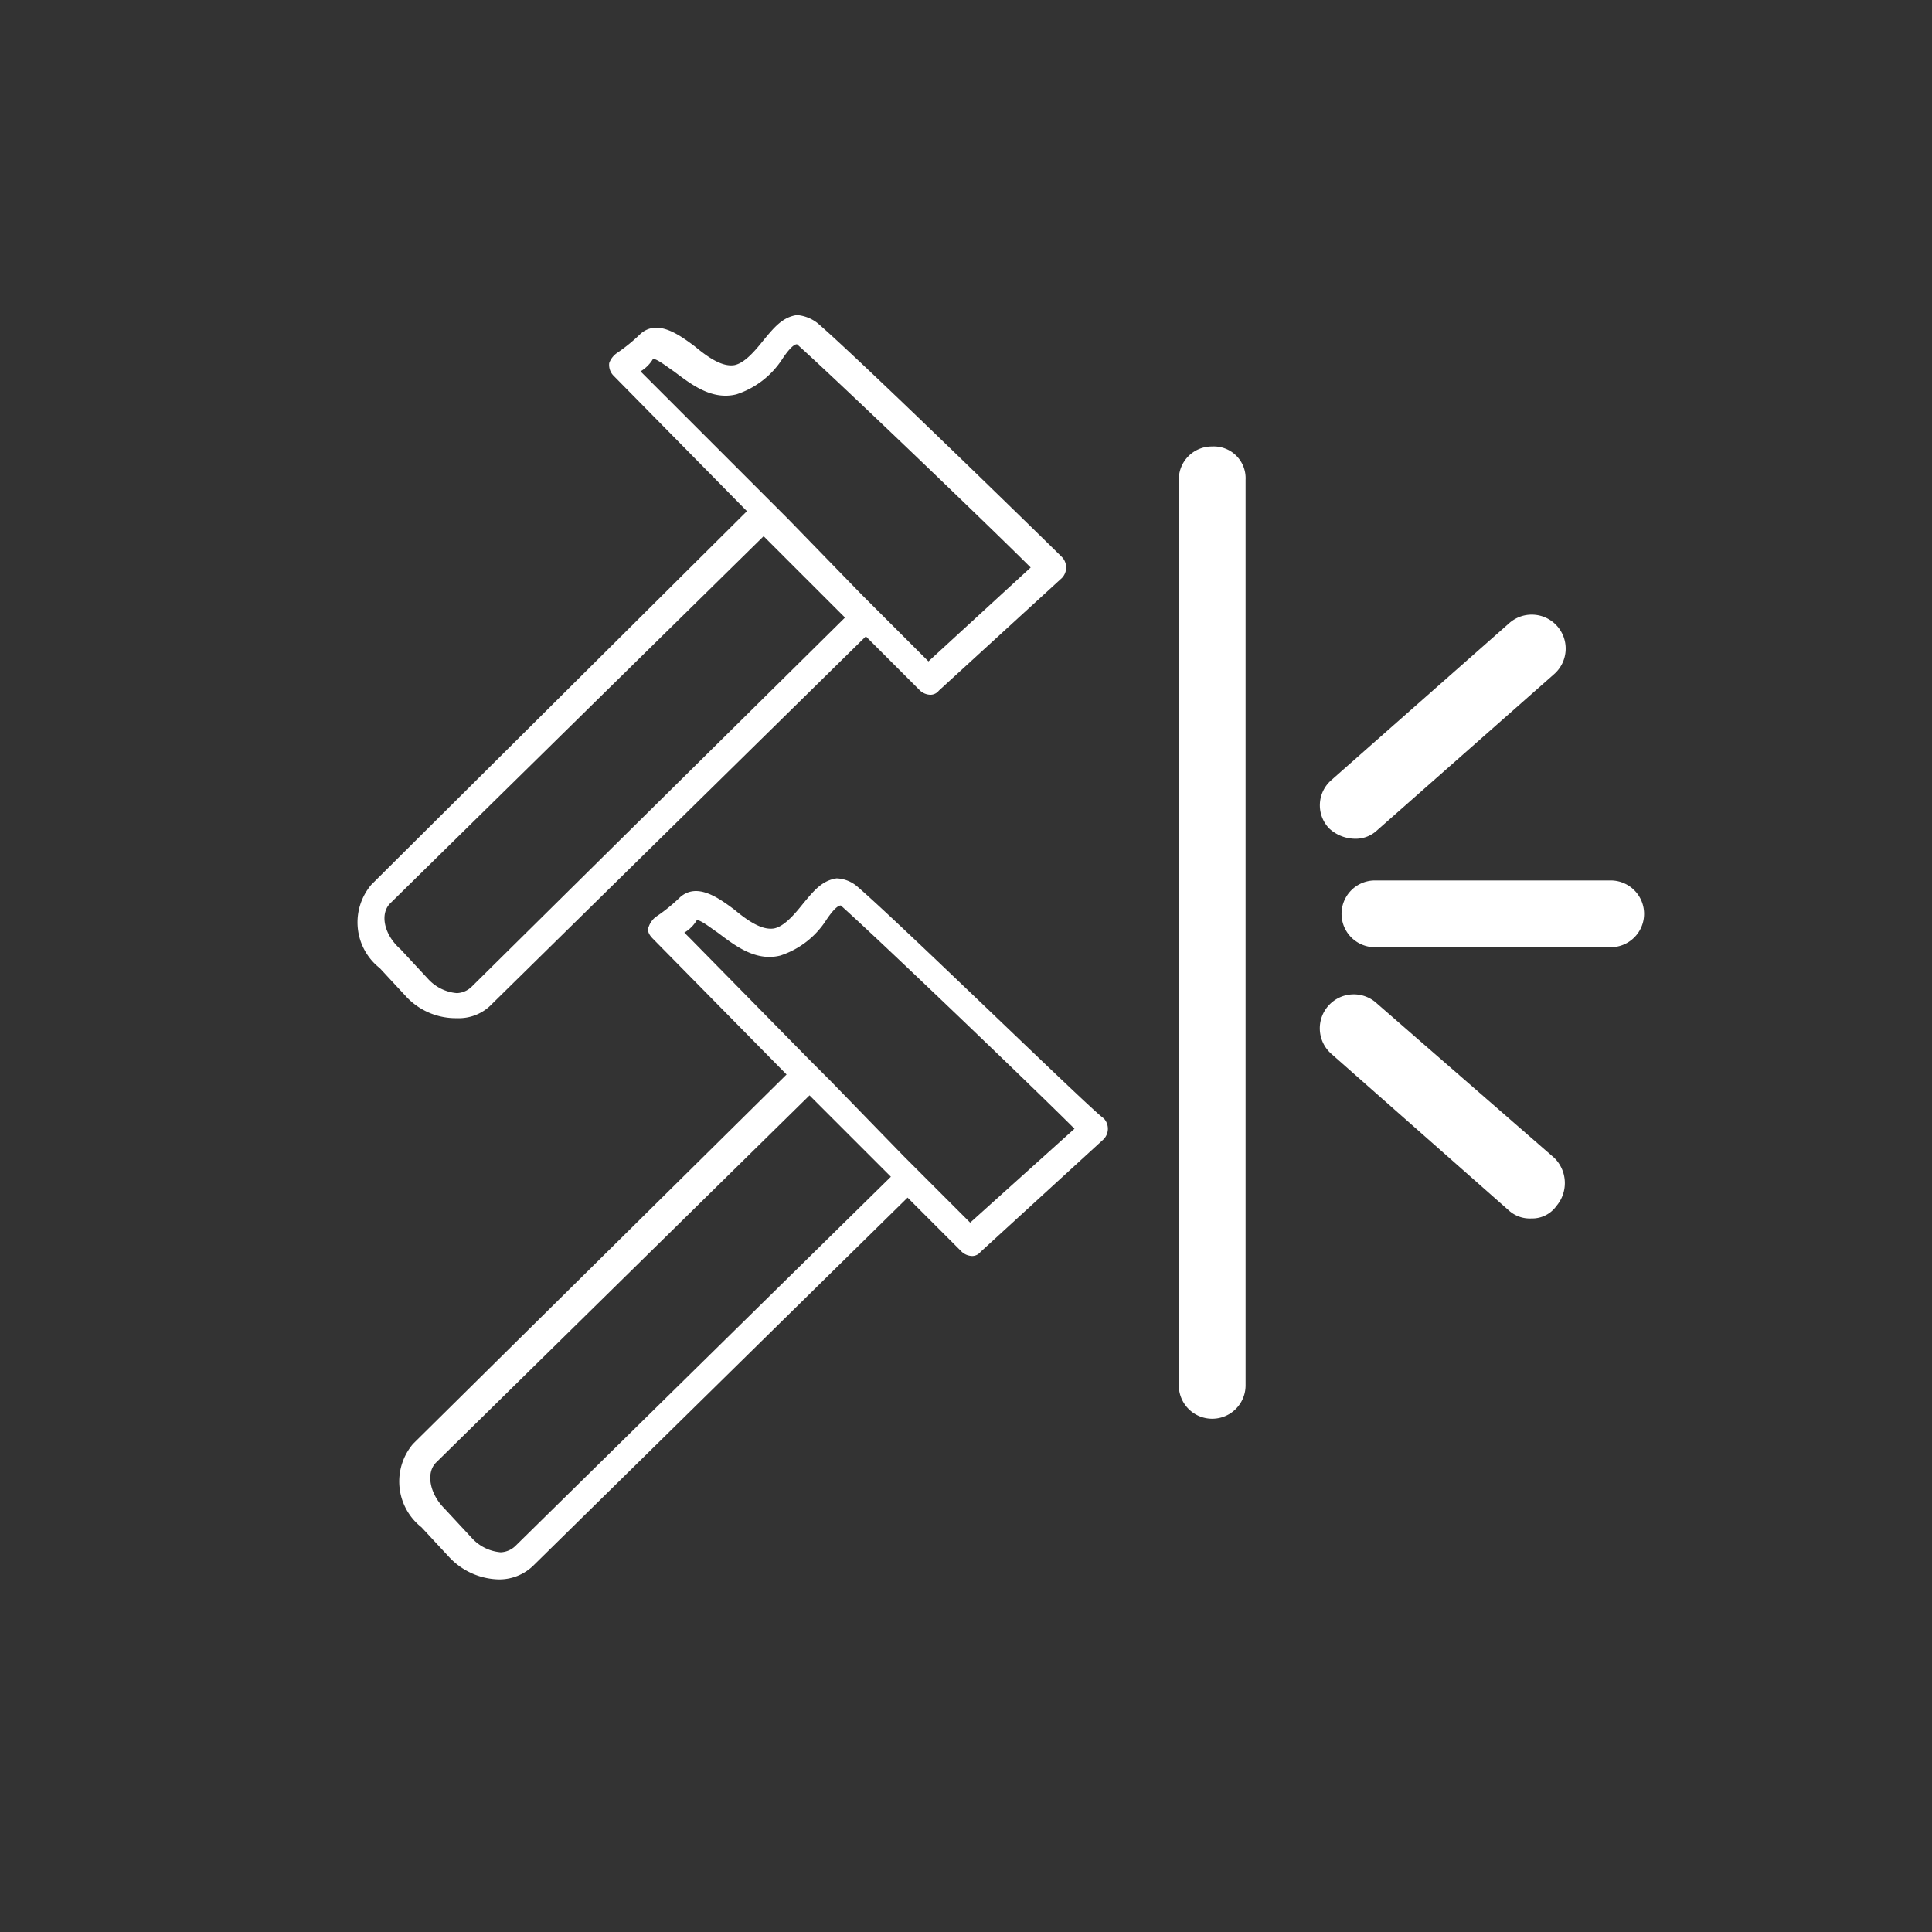
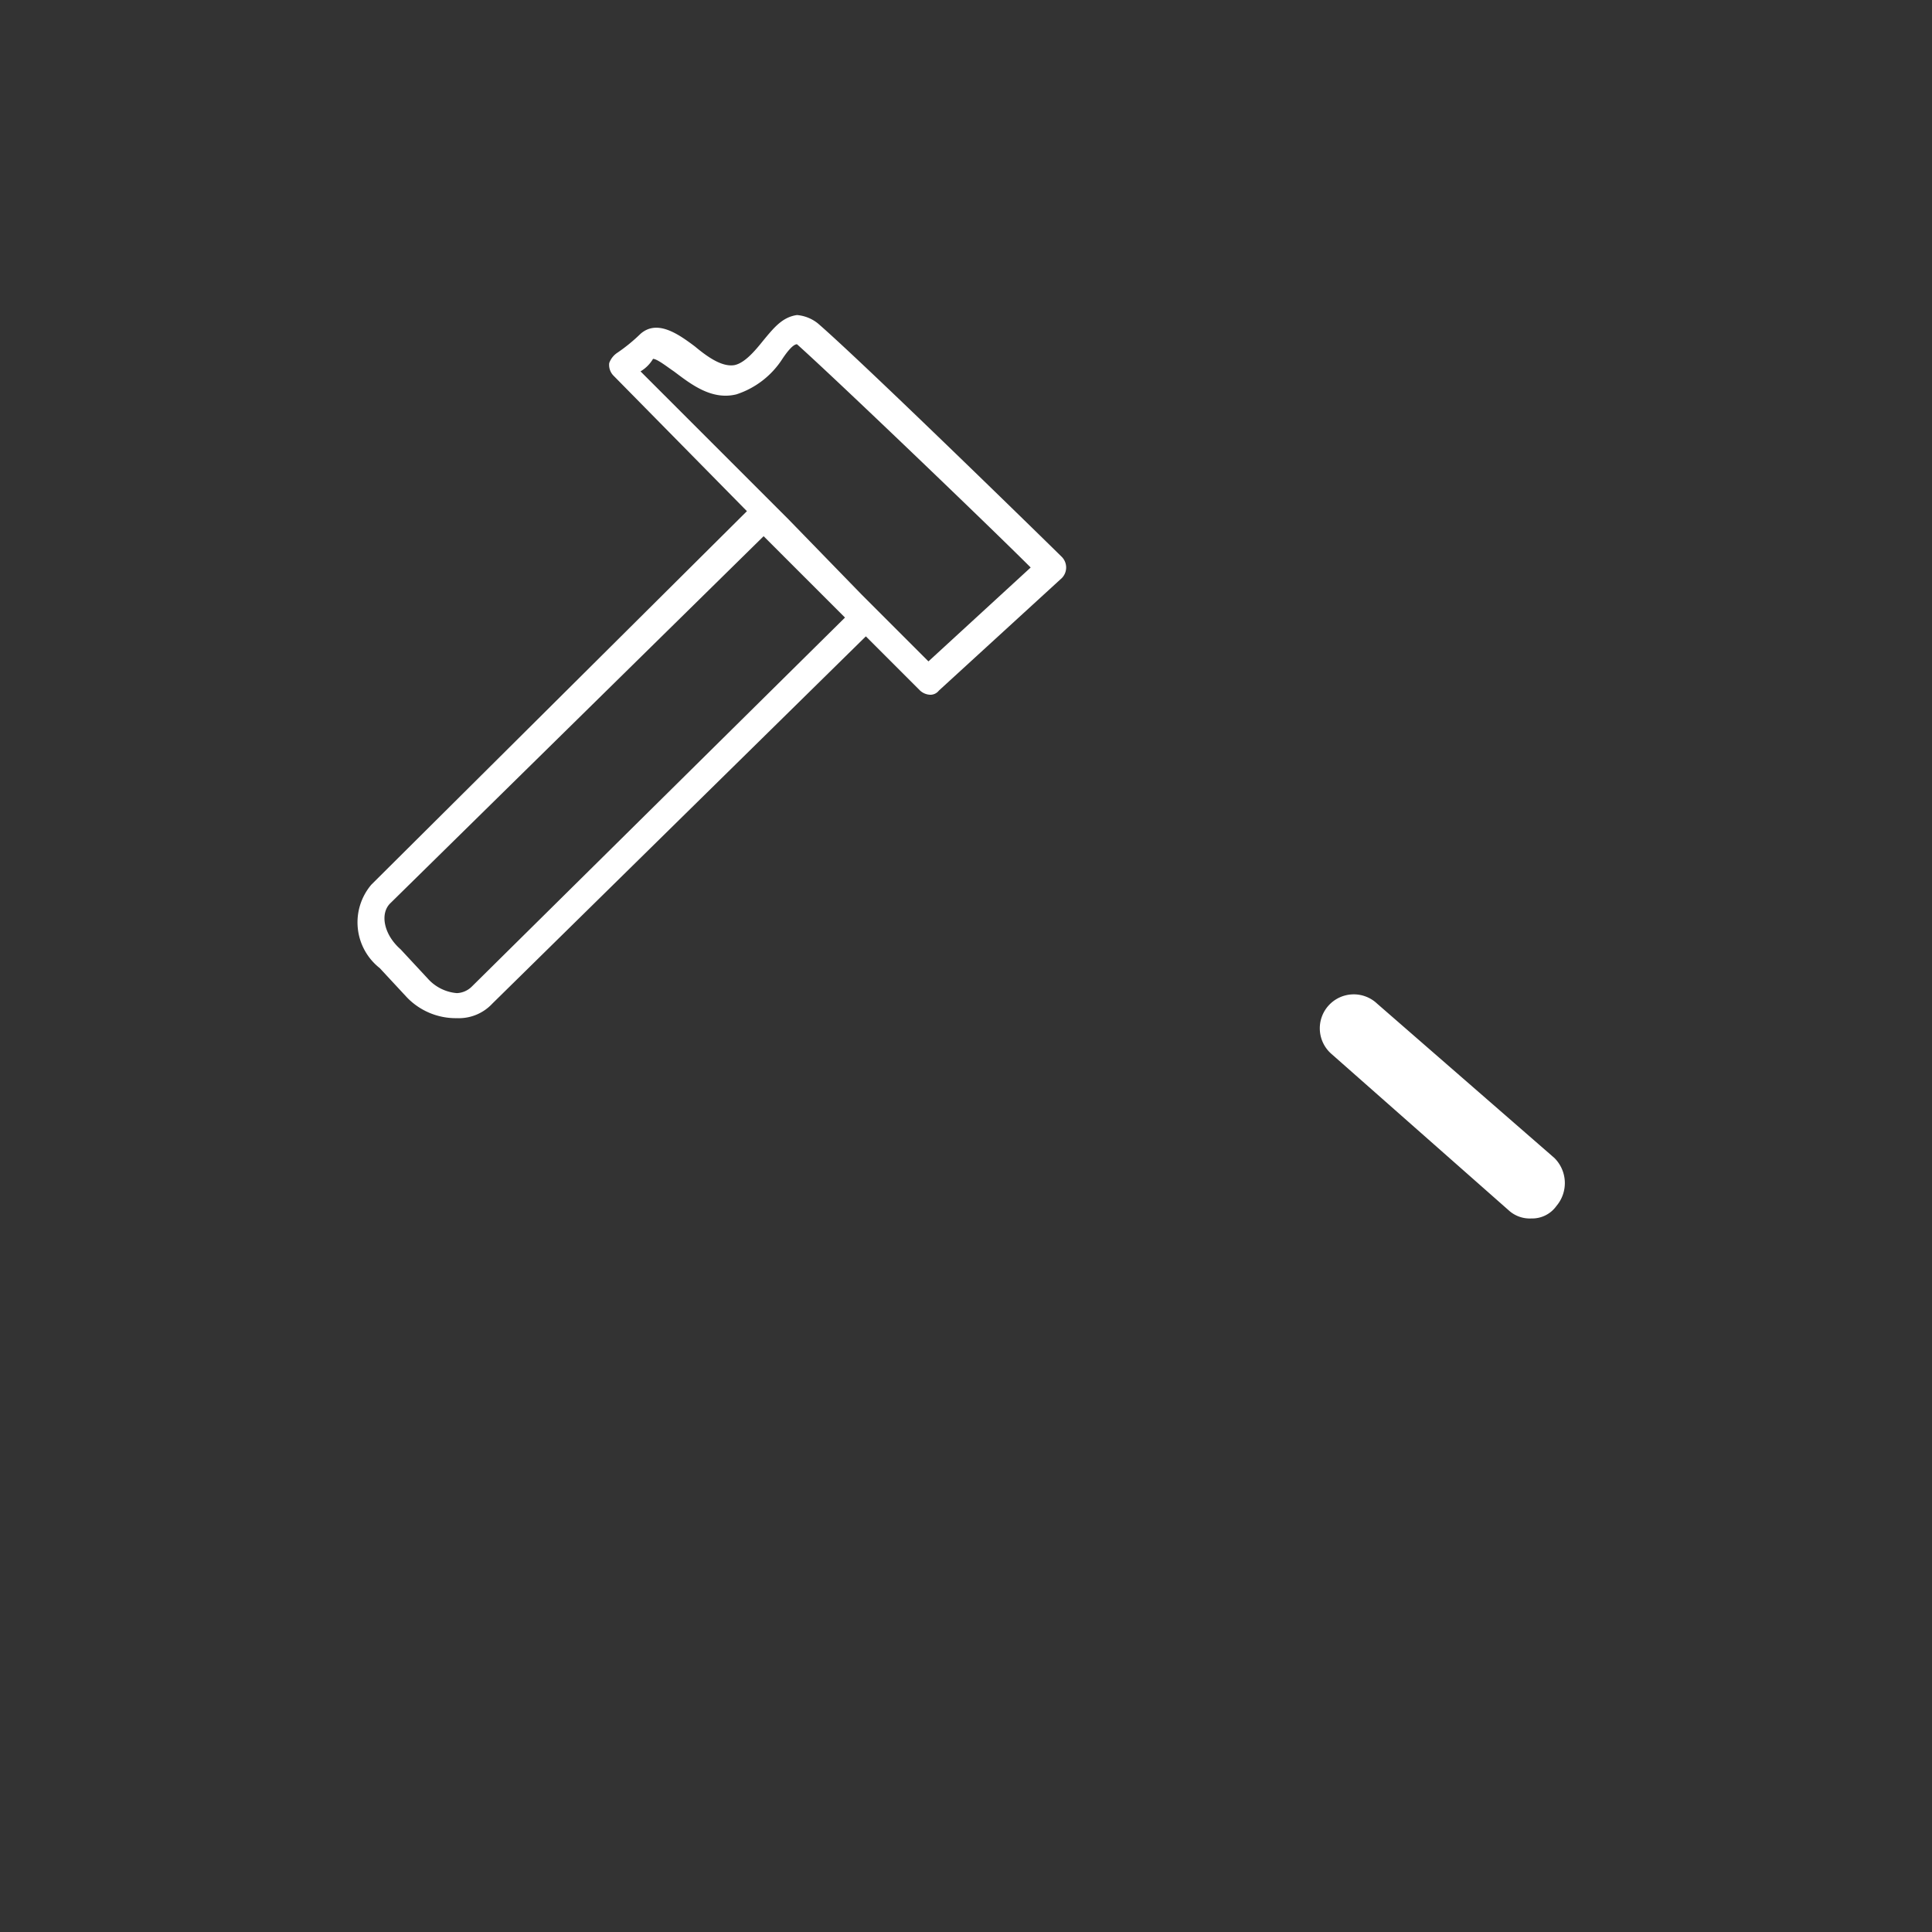
<svg xmlns="http://www.w3.org/2000/svg" id="Impact_resistant_B_1c_White_CMYK" data-name="Impact resistant_B_1c_White_CMYK" width="92.6" height="92.6" viewBox="0 0 92.6 92.6">
  <rect x="0" y="0" width="92.6" height="92.6" fill="#333333" stroke="none" />
  <g id="cercle" transform="translate(-35.8 -9.8)">
    <circle id="Ellipse_27" data-name="Ellipse 27" cx="46.3" cy="46.3" r="46.3" transform="translate(35.8 9.8)" fill="none" />
  </g>
  <g id="icone" transform="translate(-35.8 -9.8)">
    <g id="Groupe_30" data-name="Groupe 30">
-       <path id="Tracé_69" data-name="Tracé 69" d="M93.9,31.2a1.58,1.58,0,0,0-1.6,1.6V76.2a1.6,1.6,0,0,0,3.2,0V32.8A1.522,1.522,0,0,0,93.9,31.2Z" fill="#fff" />
-       <path id="Tracé_70" data-name="Tracé 70" d="M113,52H101.7a1.6,1.6,0,0,0,0,3.2H113a1.6,1.6,0,1,0,0-3.2Z" fill="#fff" />
-       <path id="Tracé_71" data-name="Tracé 71" d="M100.7,50a1.5,1.5,0,0,0,1.1-.4l8.5-7.5a1.628,1.628,0,1,0-2.2-2.4l-8.5,7.5a1.6,1.6,0,0,0-.1,2.3A1.845,1.845,0,0,0,100.7,50Z" fill="#fff" />
      <path id="Tracé_72" data-name="Tracé 72" d="M101.8,57.9a1.628,1.628,0,1,0-2.2,2.4l8.5,7.5a1.5,1.5,0,0,0,1.1.4,1.425,1.425,0,0,0,1.2-.6,1.694,1.694,0,0,0-.1-2.3Z" fill="#fff" />
      <path id="Tracé_73" data-name="Tracé 73" d="M57.7,58.6h0a2.193,2.193,0,0,0,1.7-.7L77.3,40.3l2.6,2.6a.764.764,0,0,0,.5.2.52.52,0,0,0,.4-.2l5.9-5.4a.725.725,0,0,0,0-1c-.4-.4-9.5-9.3-11.7-11.2a1.854,1.854,0,0,0-1-.4c-.7.1-1.1.6-1.6,1.2-.4.5-.9,1.1-1.4,1.2-.6.1-1.3-.4-1.9-.9-.8-.6-1.8-1.3-2.6-.6a8.182,8.182,0,0,1-1.1.9h0a1,1,0,0,0-.4.5.735.735,0,0,0,.2.6l6.4,6.5-18,17.9a2.789,2.789,0,0,0,.4,4l1.3,1.4A3.25,3.25,0,0,0,57.7,58.6Zm9.1-30.7-.3-.3a1.7,1.7,0,0,0,.6-.6c.2,0,.7.4,1,.6.8.6,1.8,1.4,3,1.1A4.145,4.145,0,0,0,73.3,27c.2-.3.5-.7.7-.7C75.9,28,83.2,35,85.2,37l-4.9,4.5-2.2-2.2-1-1-3.5-3.6-1-1ZM54.5,53.1,72.4,35.5l3.9,3.9L58.4,57.1a1.08,1.08,0,0,1-.7.3,2.1,2.1,0,0,1-1.4-.7L55,55.3C54.2,54.6,54,53.6,54.5,53.1Z" fill="#fff" />
-       <path id="Tracé_74" data-name="Tracé 74" d="M76.9,52.3a1.616,1.616,0,0,0-1-.4c-.7.1-1.1.6-1.6,1.2-.4.5-.9,1.1-1.4,1.2-.6.1-1.3-.4-1.9-.9-.8-.6-1.8-1.3-2.6-.6a8.183,8.183,0,0,1-1.1.9h0a1,1,0,0,0-.4.5c-.1.2,0,.4.2.6l6.4,6.5L55.6,79a2.789,2.789,0,0,0,.4,4l1.3,1.4a3.36,3.36,0,0,0,2.4,1.1h0a2.342,2.342,0,0,0,1.7-.7L79.3,67.2l2.6,2.6a.764.764,0,0,0,.5.2.52.52,0,0,0,.4-.2l5.9-5.4a.725.725,0,0,0,0-1C88.2,63.1,79.1,54.2,76.9,52.3ZM60.5,83.9a1.08,1.08,0,0,1-.7.3h0a2.1,2.1,0,0,1-1.4-.7l-1.3-1.4c-.7-.7-.9-1.7-.4-2.2L74.6,62.3l3.9,3.9ZM82.3,68.4l-2.2-2.2-1-1-3.5-3.6-1-1-5.7-5.8-.3-.3a1.7,1.7,0,0,0,.6-.6c.2,0,.7.4,1,.6.8.6,1.8,1.4,3,1.1a4.145,4.145,0,0,0,2.2-1.7c.2-.3.5-.7.7-.7,1.9,1.7,9.2,8.7,11.2,10.7Z" fill="#fff" />
    </g>
  </g>
</svg>